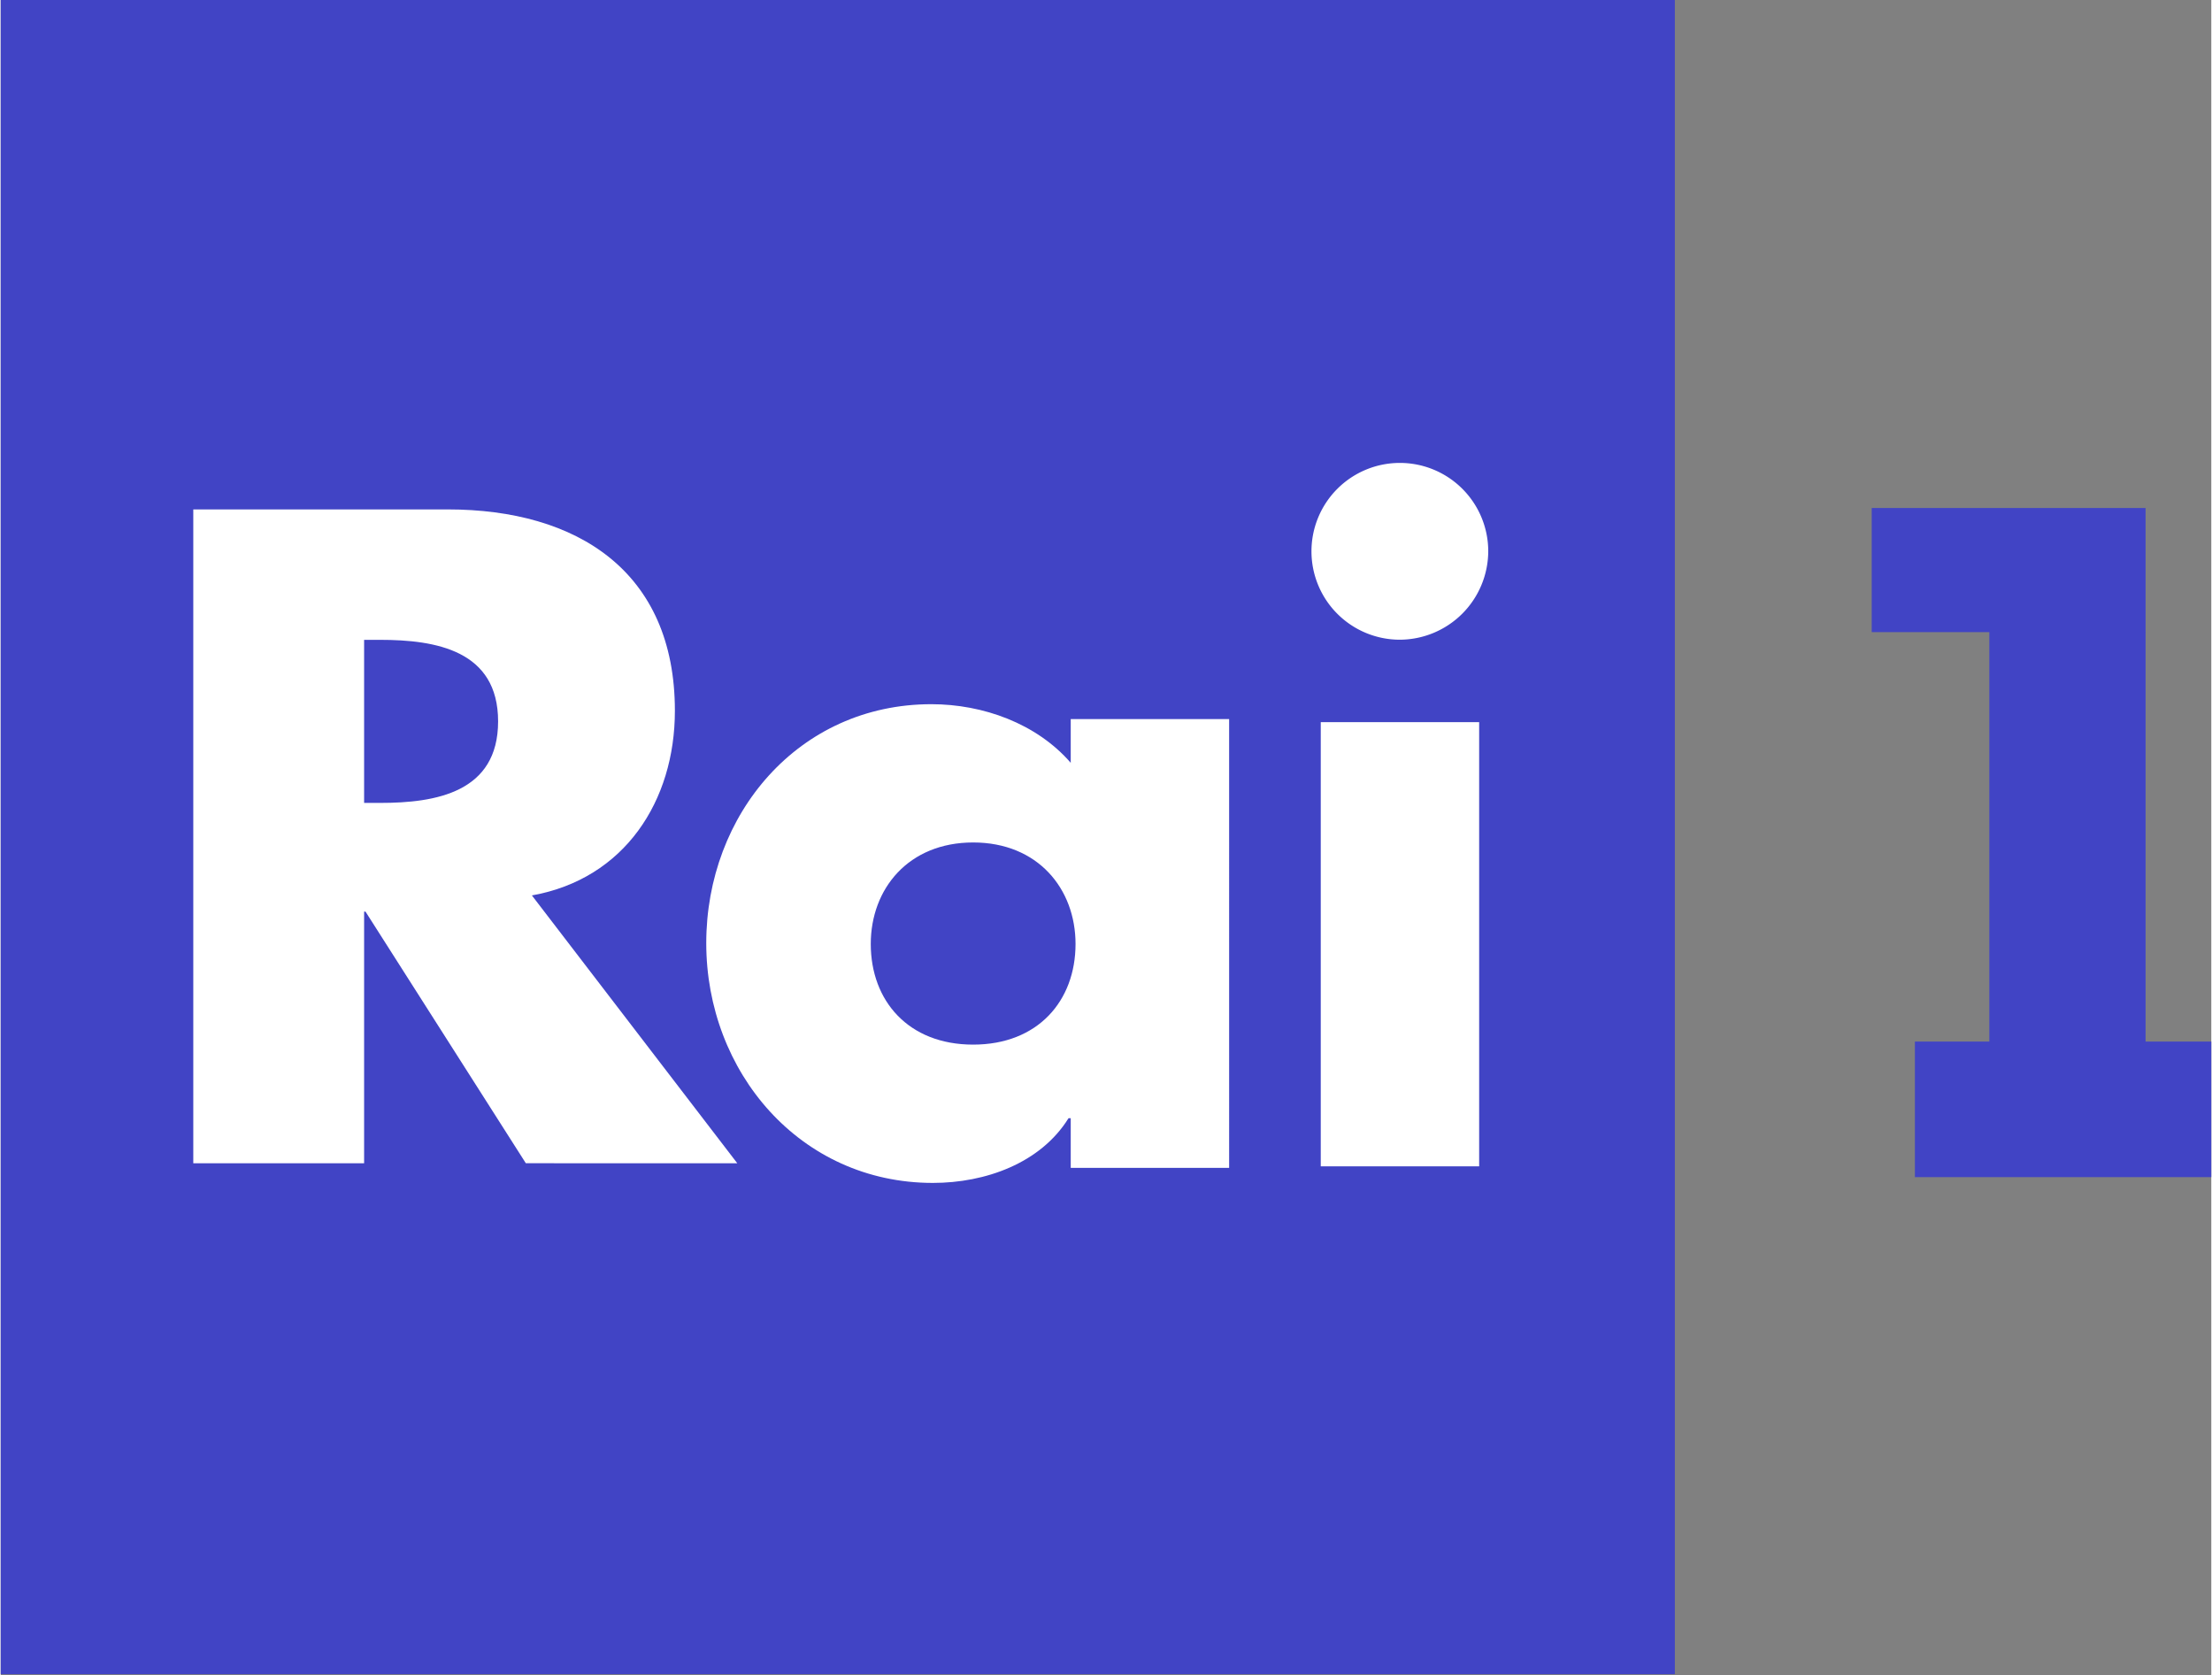
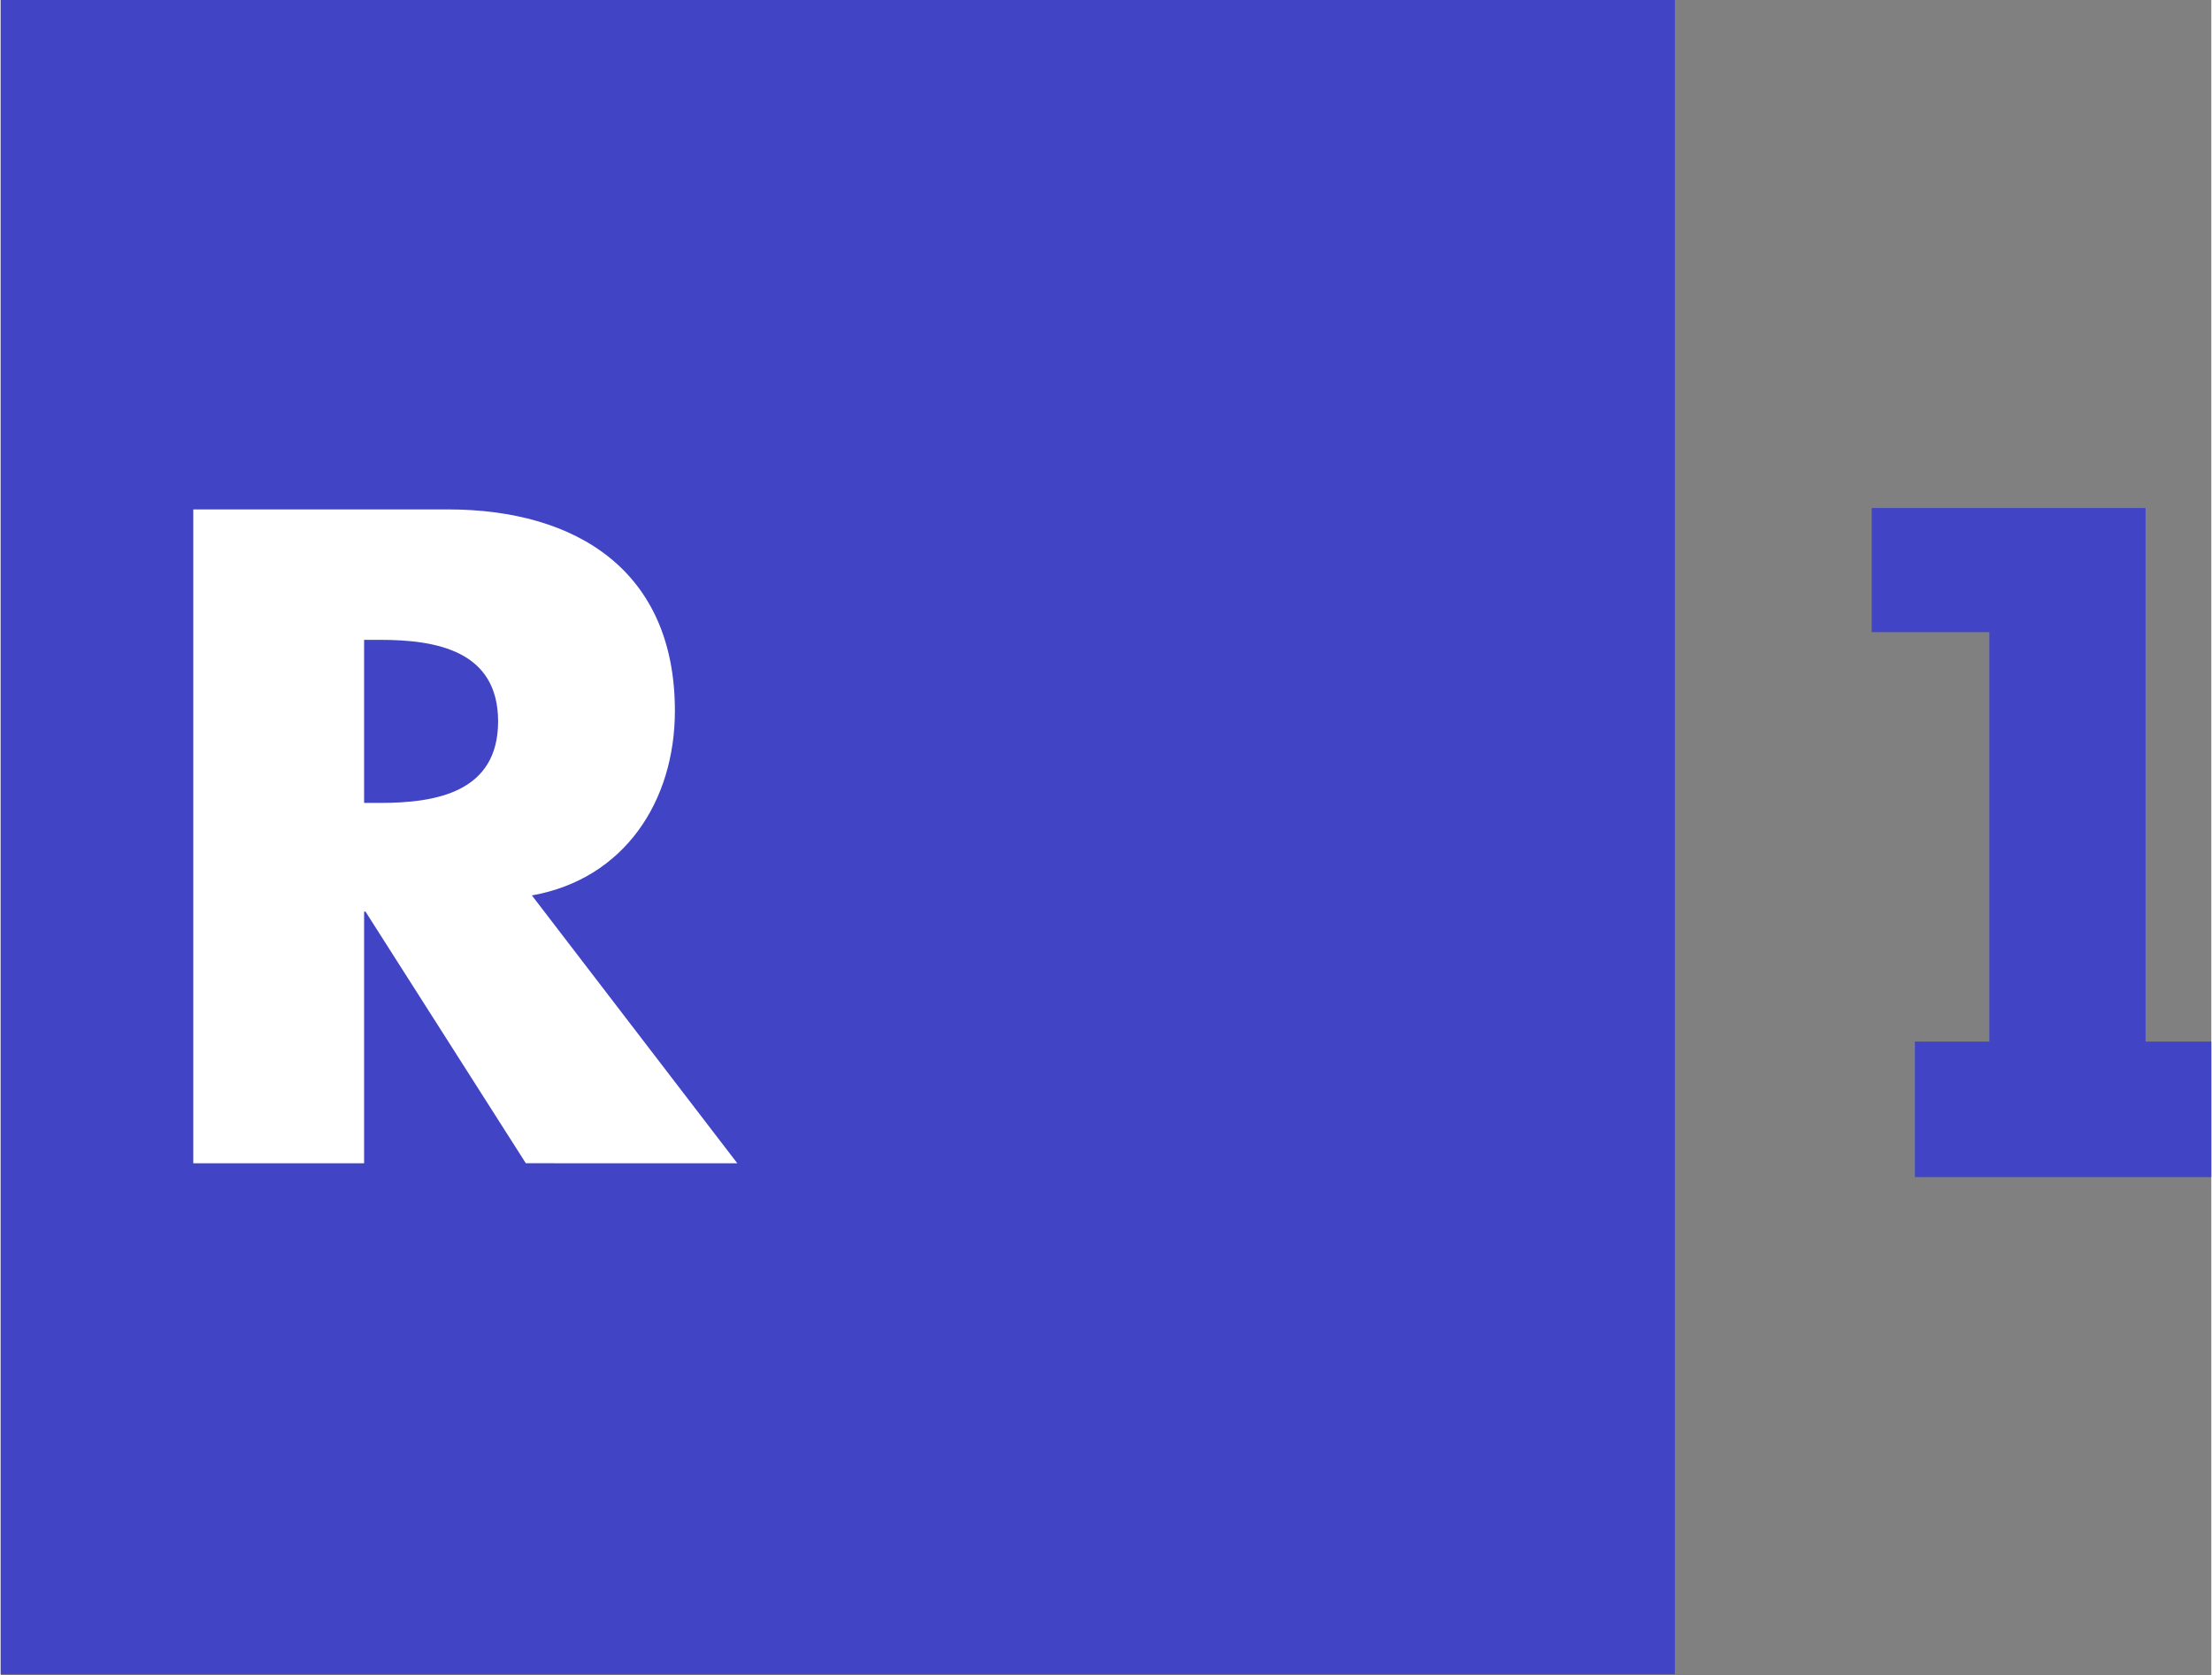
<svg xmlns="http://www.w3.org/2000/svg" height="484.688" viewBox="0.0 0.0 640.0 485.0" width="640.0">
  <rect x="0.0" y="0.0" width="640.0" height="485.0" fill="#808080" stroke="none" />
  <rect fill="#4144c5" height="484.687" width="484.687" />
  <path d="M212.25,389.373c0,20.573-18.064,23.6-34.121,23.6h-4.671v-47.21h4.671C194.186,365.768,212.25,368.8,212.25,389.373Zm69.245,127.916-59.46-77.536c26.845-4.767,41.4-27.358,41.4-53.45,0-40.393-28.35-58.3-65.732-58.3H124V517.29h49.458V444.451h.406l46.414,72.838Z" fill="#fff" transform="translate(-68.247 -180.526)" />
-   <path d="M561.224,522.845c0,16.468-10.894,29.136-29.642,29.136s-29.642-12.668-29.642-29.136c0-15.961,10.894-29.388,29.642-29.388S561.224,506.884,561.224,522.845Zm44.467-65.112H559.831V470.4c-9.892-11.4-25.4-16.972-40.346-16.972-38.51,0-65.175,31.925-65.175,69.168s27.109,69.423,65.618,69.423c15.2,0,31.163-5.7,39.27-18.737h.633v14.388h45.861Z" fill="#fff" transform="translate(-250.044 -249.56)" />
-   <path d="M892.57,501.714H846.709V373.123H892.57ZM869.61,349.248a25.59,25.59,0,1,1,25.59-25.59A25.7,25.7,0,0,1,869.61,349.248Z" fill="#fff" transform="translate(-464.534 -164.051)" />
  <path d="M1284.057,481.574h19.025v39.247h-85.811V481.574h21.553V363.034h-34.058V327.113h79.292Z" fill="#4144c5" transform="translate(-663.082 -180.037)" />
</svg>